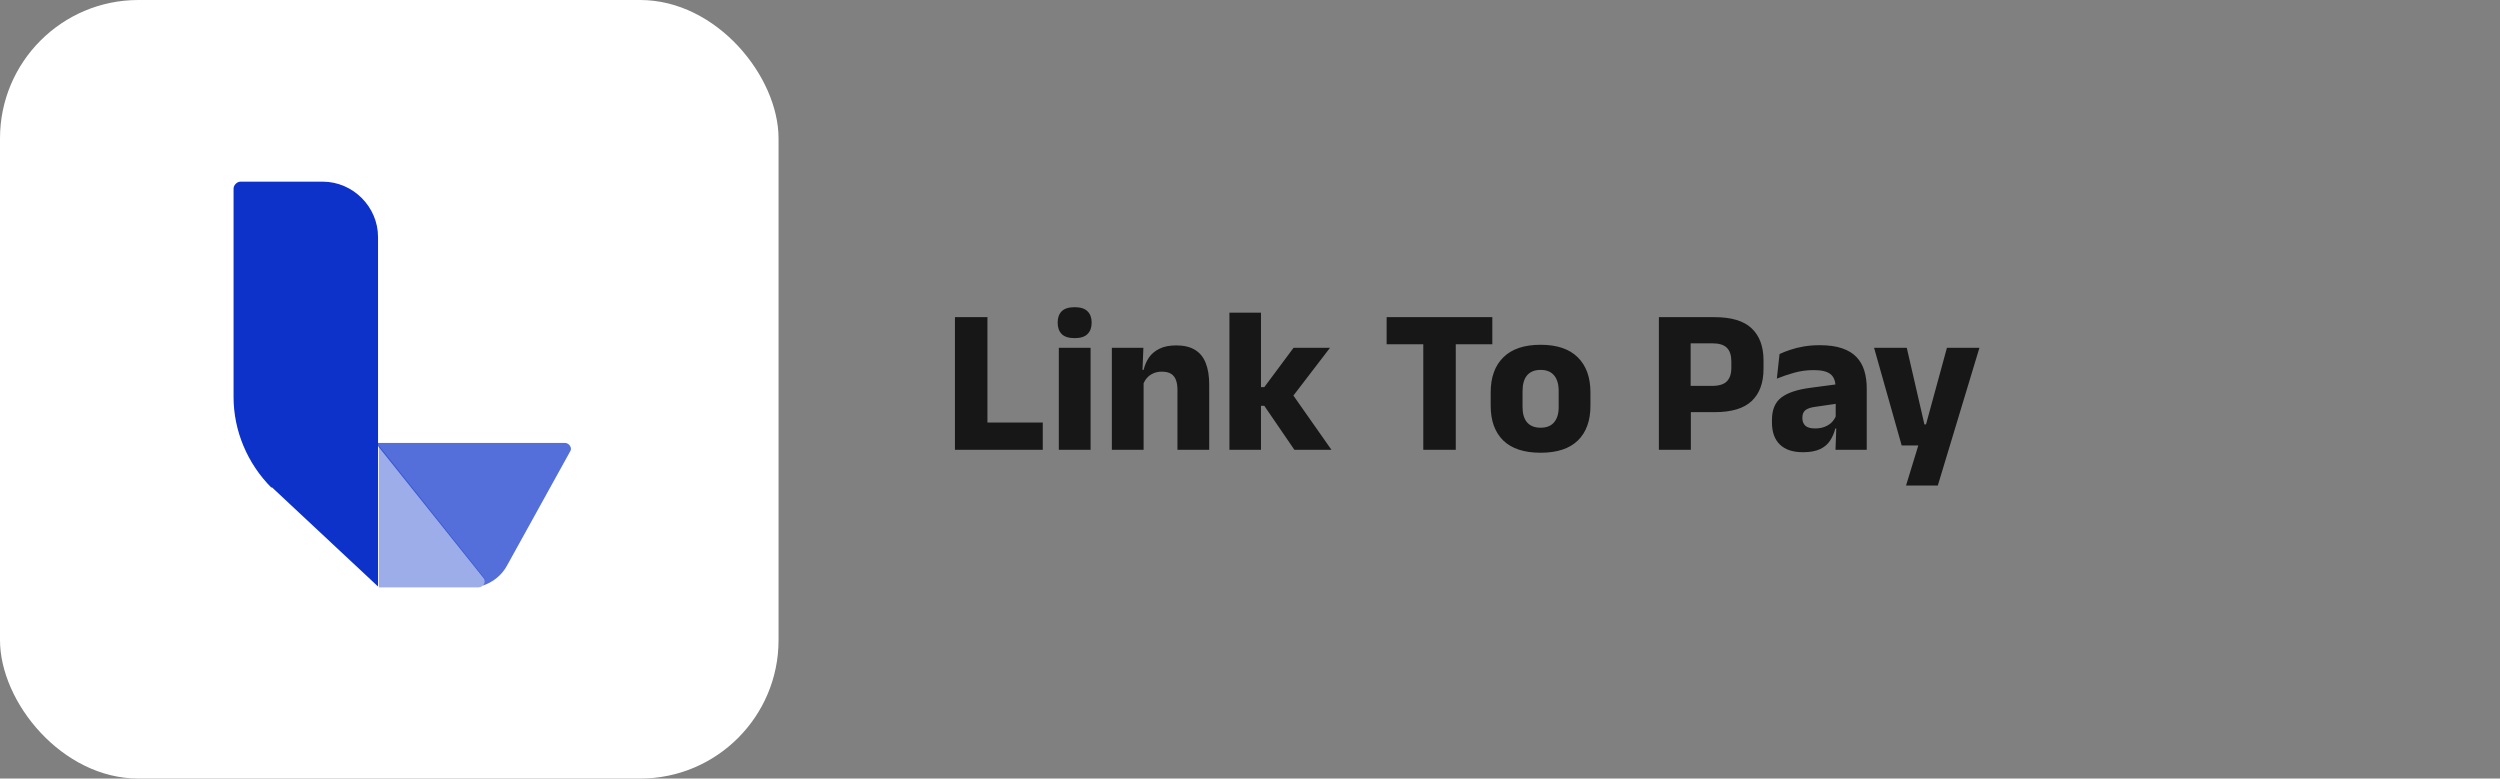
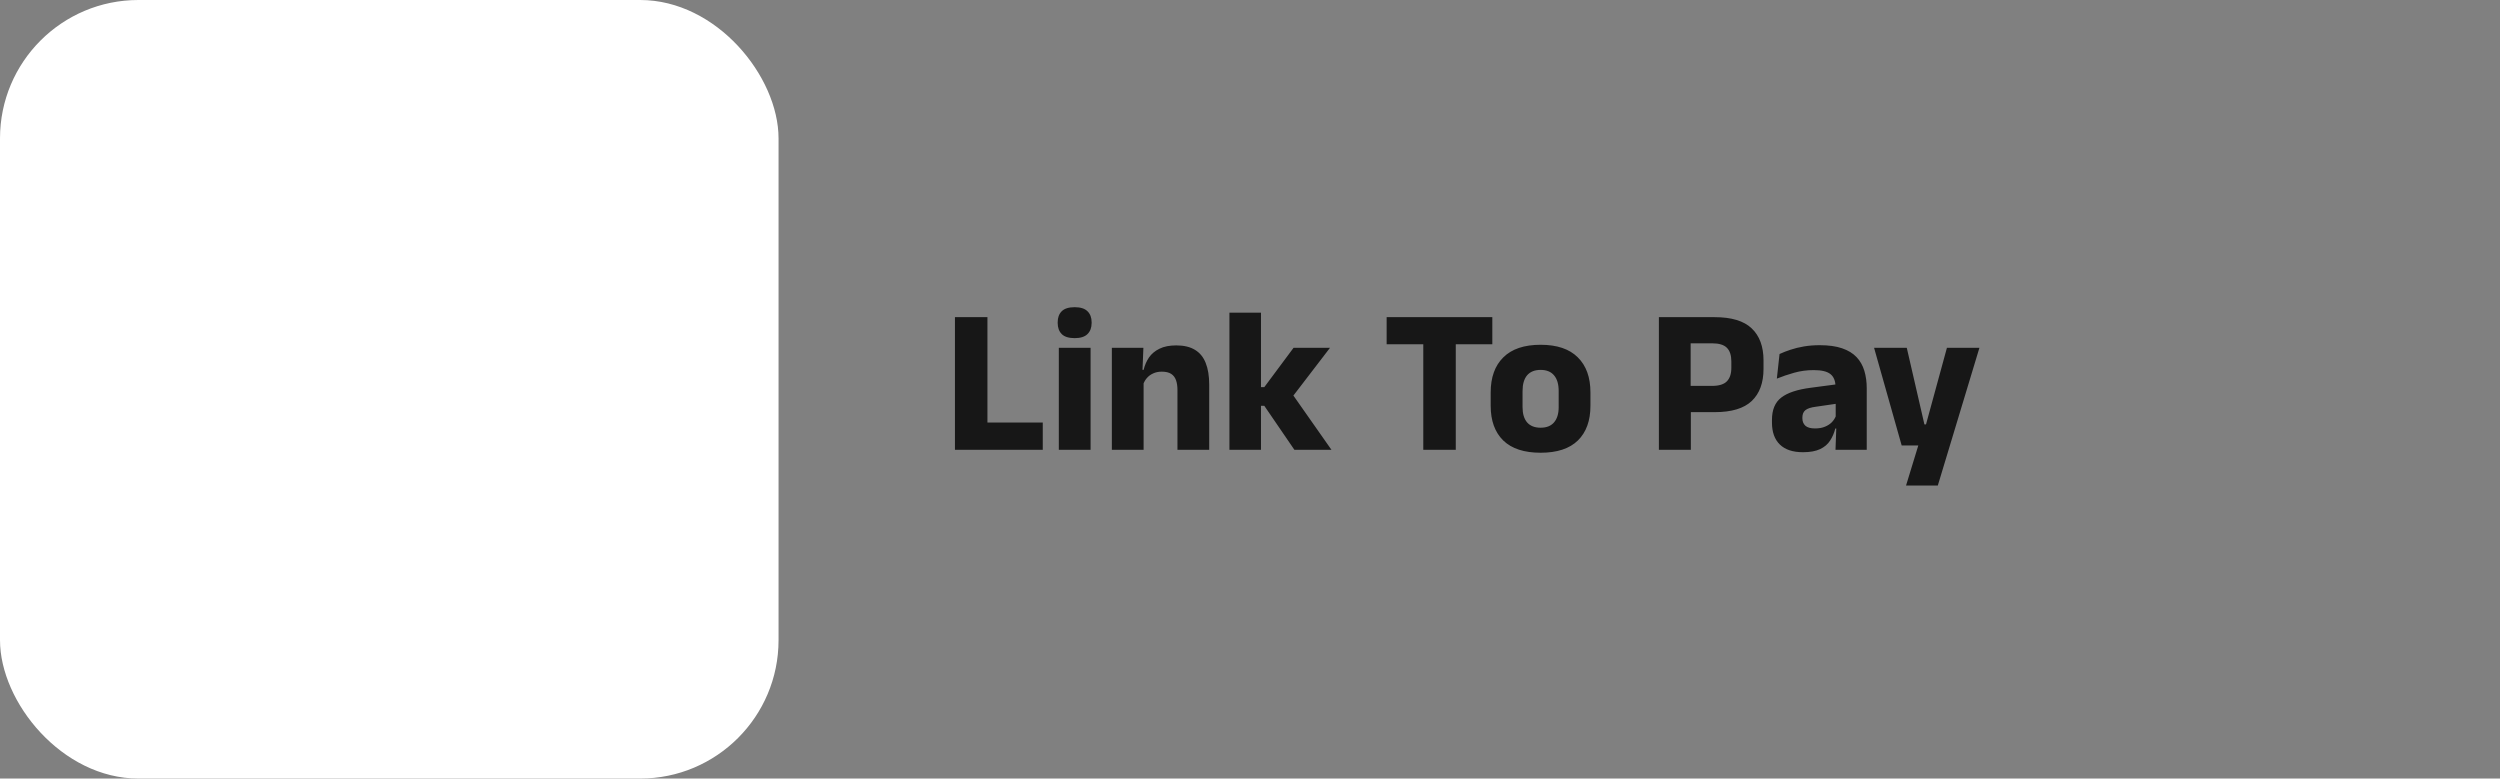
<svg xmlns="http://www.w3.org/2000/svg" width="289" height="90" viewBox="0 0 289 90" fill="none">
  <rect x="0" y="0" width="289" height="90" fill="#808080" stroke="none" />
  <path d="M114.148 52H110.392V36.664H114.148V52ZM112.528 48.844H120.544V52H112.528V48.844ZM122.4 52V40.204H126.072V52H122.4ZM124.236 39.088C123.548 39.088 123.048 38.932 122.736 38.62C122.424 38.3 122.268 37.872 122.268 37.336V37.252C122.268 36.716 122.424 36.292 122.736 35.98C123.048 35.668 123.548 35.512 124.236 35.512C124.908 35.512 125.4 35.668 125.712 35.98C126.032 36.292 126.192 36.716 126.192 37.252V37.336C126.192 37.88 126.032 38.308 125.712 38.62C125.4 38.932 124.908 39.088 124.236 39.088ZM136.113 52V45.064C136.113 44.632 136.057 44.26 135.945 43.948C135.833 43.628 135.645 43.384 135.381 43.216C135.117 43.048 134.757 42.964 134.301 42.964C133.925 42.964 133.593 43.032 133.305 43.168C133.017 43.296 132.773 43.476 132.573 43.708C132.381 43.932 132.237 44.188 132.141 44.476L131.577 42.76H132.201C132.329 42.224 132.537 41.744 132.825 41.32C133.121 40.896 133.525 40.56 134.037 40.312C134.549 40.056 135.197 39.928 135.981 39.928C136.861 39.928 137.581 40.1 138.141 40.444C138.701 40.78 139.113 41.284 139.377 41.956C139.649 42.628 139.785 43.468 139.785 44.476V52H136.113ZM128.529 52V40.204H132.177L132.057 43.156L132.201 43.504V52H128.529ZM149.634 52L146.154 46.912H145.194V44.752H146.154L149.538 40.204H153.75L149.262 46.06V45.364L153.918 52H149.634ZM142.122 52V36.148H145.77V52H142.122ZM164.532 52V37.384H168.288V52H164.532ZM160.296 39.796V36.664H172.512V39.796H160.296ZM178.095 52.336C176.191 52.336 174.751 51.864 173.775 50.92C172.807 49.968 172.323 48.632 172.323 46.912V45.364C172.323 43.62 172.811 42.268 173.787 41.308C174.763 40.34 176.199 39.856 178.095 39.856C179.991 39.856 181.423 40.34 182.391 41.308C183.367 42.268 183.855 43.62 183.855 45.364V46.912C183.855 48.632 183.371 49.968 182.403 50.92C181.435 51.864 179.999 52.336 178.095 52.336ZM178.095 49.444C178.775 49.444 179.291 49.24 179.643 48.832C180.003 48.416 180.183 47.828 180.183 47.068V45.208C180.183 44.408 180.003 43.8 179.643 43.384C179.291 42.968 178.775 42.76 178.095 42.76C177.415 42.76 176.895 42.968 176.535 43.384C176.183 43.8 176.007 44.408 176.007 45.208V47.068C176.007 47.828 176.183 48.416 176.535 48.832C176.895 49.24 177.415 49.444 178.095 49.444ZM194.287 47.644V44.608H197.923C198.707 44.608 199.271 44.436 199.615 44.092C199.967 43.74 200.143 43.216 200.143 42.52V41.776C200.143 41.072 199.971 40.548 199.627 40.204C199.283 39.86 198.719 39.688 197.935 39.688H194.275V36.664H198.211C200.163 36.664 201.591 37.096 202.495 37.96C203.407 38.824 203.863 40.06 203.863 41.668V42.64C203.863 44.256 203.407 45.496 202.495 46.36C201.591 47.216 200.167 47.644 198.223 47.644H194.287ZM191.767 52V36.664H195.439V45.46L195.463 47.164V52H191.767ZM212.183 52L212.291 49.048L212.207 48.868V45.184L212.183 44.704C212.183 44.048 211.991 43.564 211.607 43.252C211.223 42.94 210.579 42.784 209.675 42.784C208.883 42.784 208.131 42.884 207.419 43.084C206.707 43.284 206.035 43.512 205.403 43.768L205.715 40.924C206.091 40.748 206.511 40.584 206.975 40.432C207.447 40.272 207.967 40.144 208.535 40.048C209.103 39.952 209.711 39.904 210.359 39.904C211.391 39.904 212.255 40.024 212.951 40.264C213.647 40.504 214.203 40.844 214.619 41.284C215.035 41.724 215.335 42.252 215.519 42.868C215.703 43.476 215.795 44.148 215.795 44.884V52H212.183ZM208.427 52.276C207.251 52.276 206.359 51.98 205.751 51.388C205.143 50.796 204.839 49.952 204.839 48.856V48.532C204.839 47.372 205.195 46.516 205.907 45.964C206.627 45.404 207.767 45.024 209.327 44.824L212.495 44.404L212.711 46.612L209.903 47.02C209.335 47.092 208.935 47.224 208.703 47.416C208.471 47.608 208.355 47.892 208.355 48.268V48.352C208.355 48.712 208.471 49 208.703 49.216C208.935 49.424 209.307 49.528 209.819 49.528C210.267 49.528 210.651 49.46 210.971 49.324C211.299 49.188 211.567 49.012 211.775 48.796C211.983 48.572 212.139 48.324 212.243 48.052L212.759 49.54H212.159C212.031 50.052 211.831 50.516 211.559 50.932C211.295 51.348 210.911 51.676 210.407 51.916C209.903 52.156 209.243 52.276 208.427 52.276ZM224.382 49.06L222.414 49.912L225.066 40.204H228.822L224.01 56.128H220.338L222.174 50.128L223.902 51.496H219.834L216.642 40.204H220.422L222.462 49.06H224.382Z" fill="#171717" />
  <rect width="90" height="90" rx="16" fill="white" />
  <g clip-path="url(#clip0_417_1152)">
-     <path opacity="0.7" d="M65.3 51.2C65.8 51.2 66.2 51.8 65.9 52.2L58.6 65.4C58 66.5 57 67.3 55.8 67.7C56.1 67.4 56.1 67 55.8 66.7L43.4 51.2H65.2H65.3Z" fill="#0C32CA" />
-     <path opacity="0.4" d="M55.3 67.9H43.8V51.5L55.9 66.7C56.3 67.2 55.9 67.9 55.3 67.9Z" fill="#0C32CA" />
-     <path d="M31.4 56.3L43.7 67.8V27.4C43.7 23.9 40.8 21 37.3 21H27.8C27.4 21 27 21.4 27 21.8V45.9C27 49.8 28.6 53.6 31.4 56.4V56.3Z" fill="#0C32CA" />
+     <path opacity="0.7" d="M65.3 51.2C65.8 51.2 66.2 51.8 65.9 52.2L58.6 65.4C58 66.5 57 67.3 55.8 67.7C56.1 67.4 56.1 67 55.8 66.7L43.4 51.2H65.3Z" fill="#0C32CA" />
  </g>
  <defs>
    <clipPath id="clip0_417_1152">
-       <rect width="39" height="46.9" fill="white" transform="translate(27 21)" />
-     </clipPath>
+       </clipPath>
  </defs>
</svg>